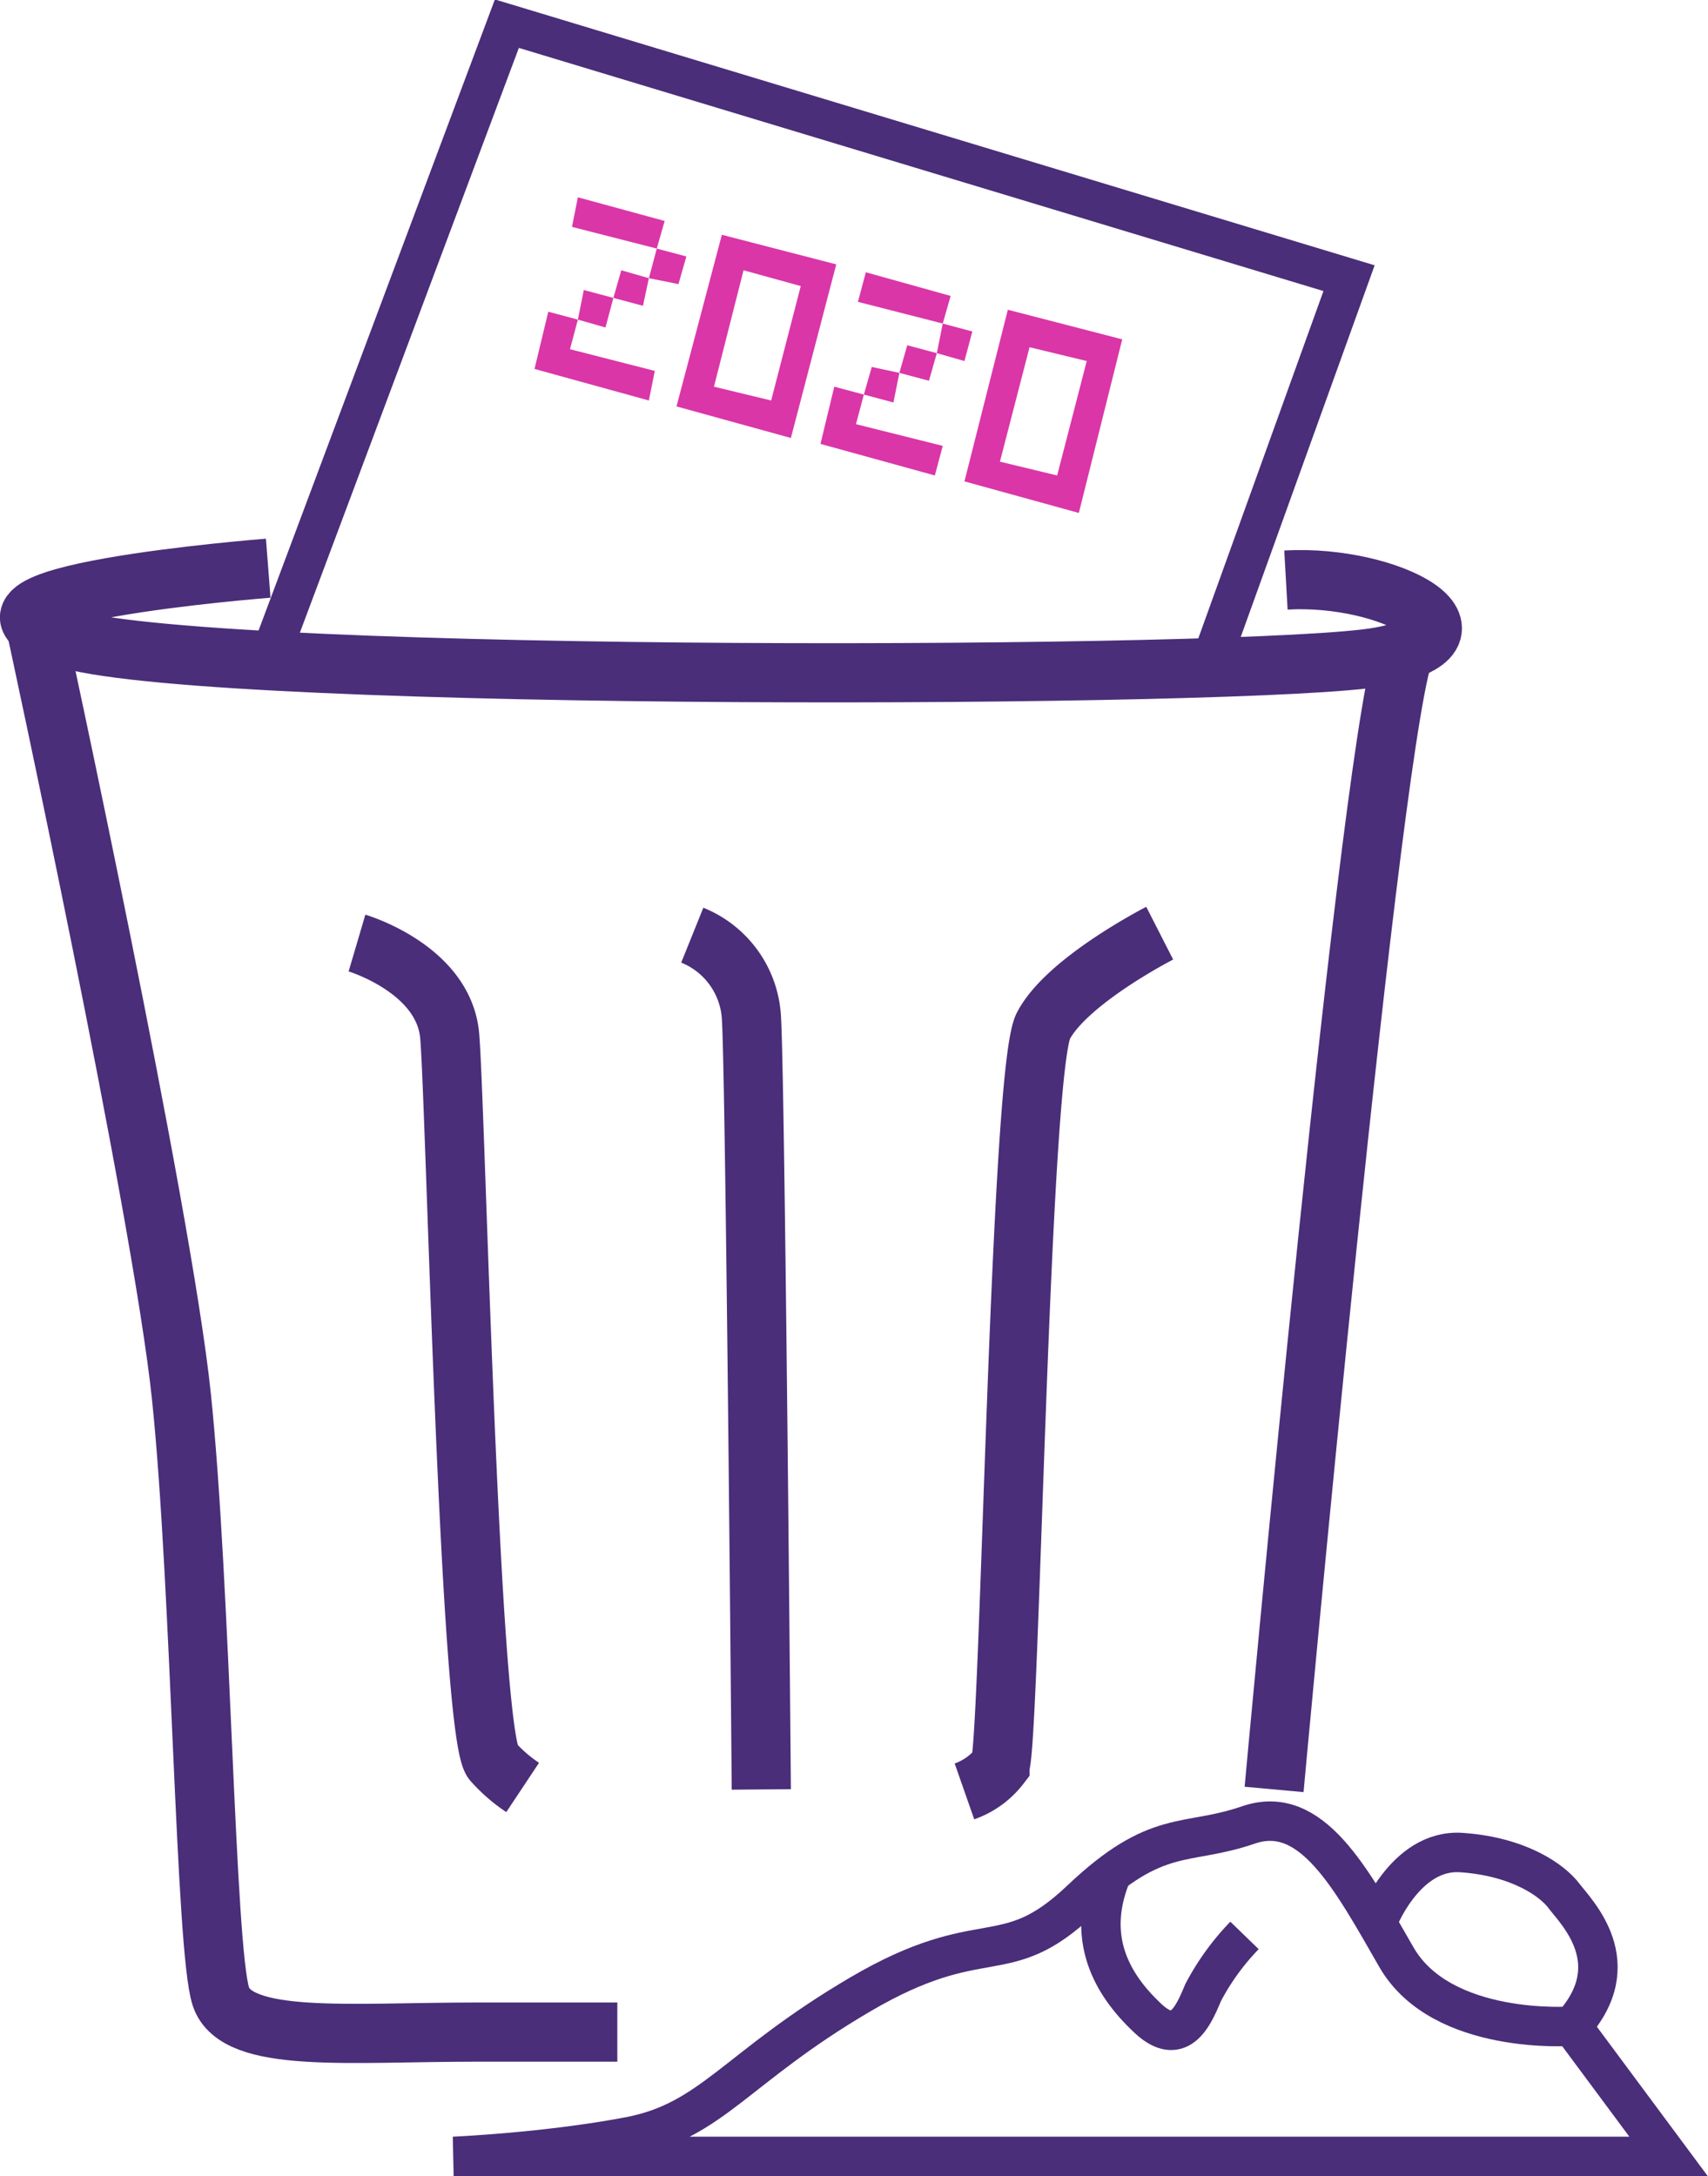
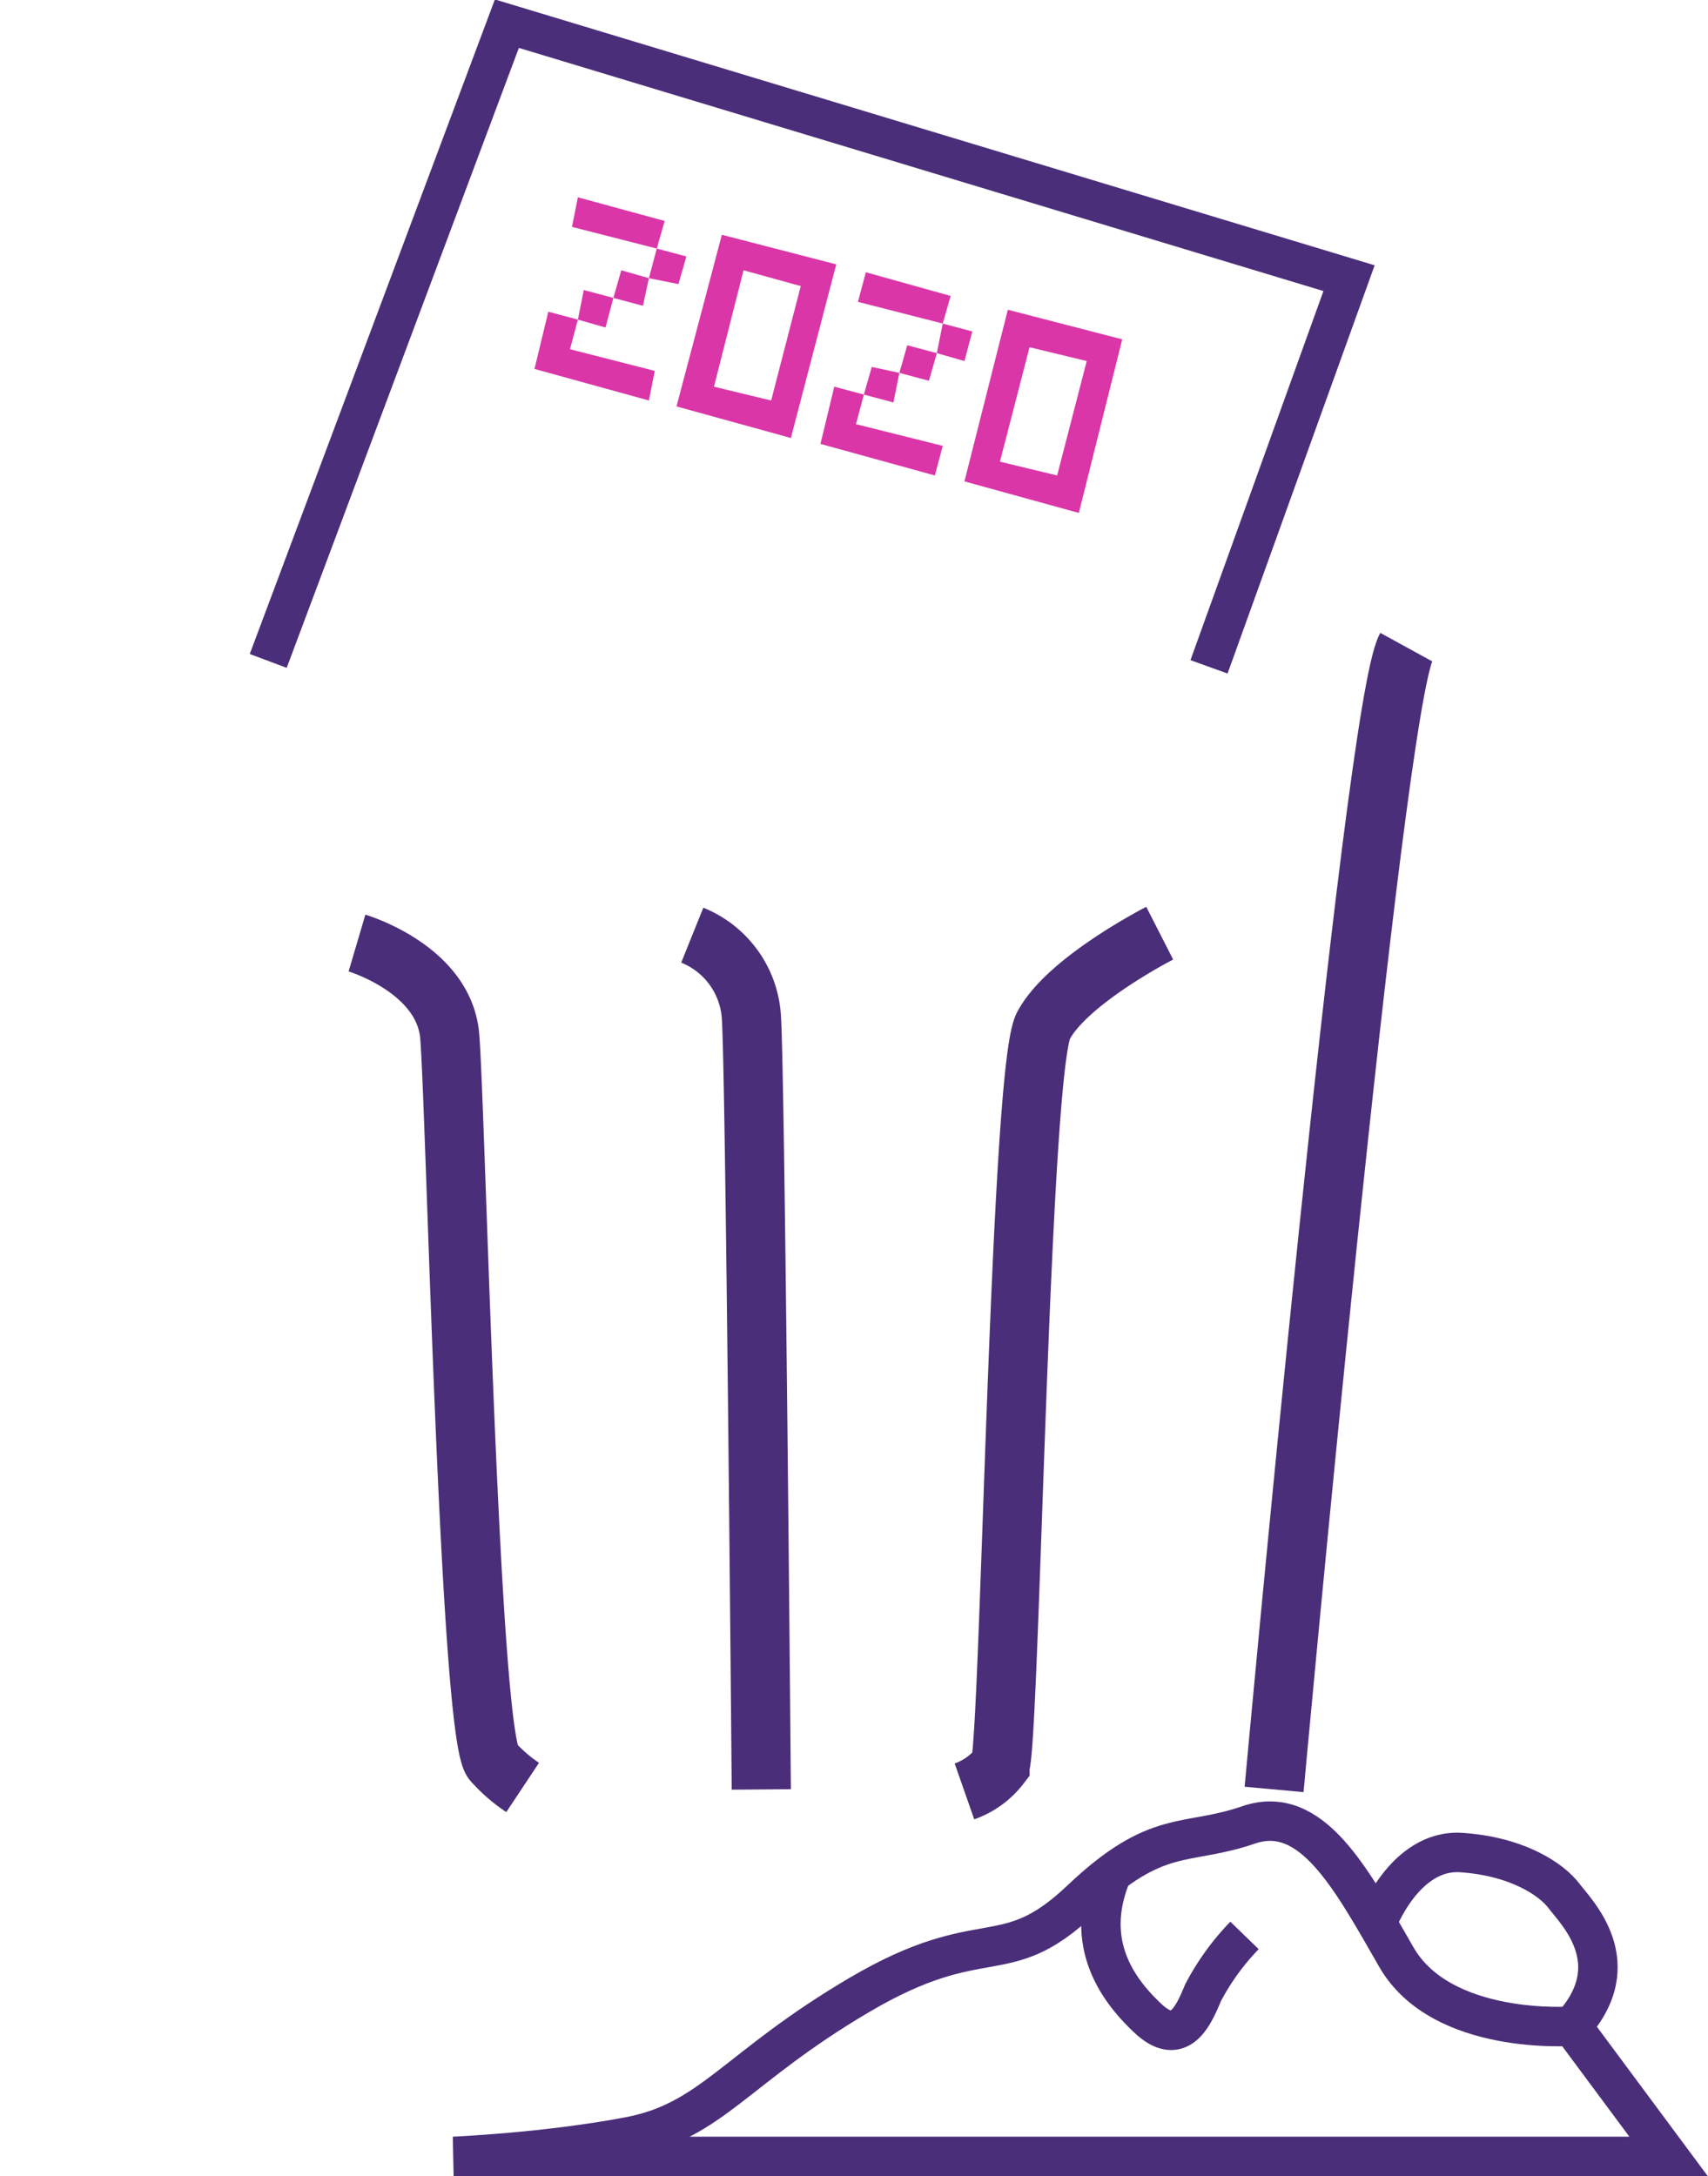
<svg xmlns="http://www.w3.org/2000/svg" id="Capa_1" data-name="Capa 1" viewBox="0 0 86.6 110.3">
  <defs>
    <style>
      .cls-1, .cls-2 {
        fill: none;
        stroke: #4a2e79;
        stroke-miterlimit: 10;
      }

      .cls-1 {
        stroke-width: 3px;
      }

      .cls-2 {
        stroke-width: 2px;
      }

      .cls-3 {
        fill: #da36a8;
      }
    </style>
  </defs>
  <g>
-     <path class="cls-1" d="M13.6,28.8s-18,1.4-10.1,3.6,60.2,2,66.4.9.6-4.2-4.7-3.9" />
-     <path class="cls-1" d="M1.8,31.7S8.2,61.2,9.2,70.8s1.2,28,2,30.4,6.5,1.8,12.9,1.8h7.2" />
    <path class="cls-1" d="M64.6,90.7s5-54.8,6.7-57.9" />
    <path class="cls-1" d="M18.1,47.8s4.4,1.3,4.7,4.7,1,35.6,2.2,36.8a7.8,7.8,0,0,0,1.5,1.3" />
    <path class="cls-1" d="M35.1,47.4a4.8,4.8,0,0,1,3,4.2c.2,3.2.5,39.1.5,39.1" />
    <path class="cls-1" d="M58.8,47.3s-4.7,2.4-5.9,4.7-1.7,36.5-2.2,37.5a3.9,3.9,0,0,1-1.8,1.3" />
    <path class="cls-2" d="M23,109.3H84.6l-4.9-6.6s-6.6.5-8.9-3.5-4.3-7.8-7.5-6.7-4.6.1-8.5,3.8-4.9,1.1-11.2,4.8-7.5,6.4-11.7,7.2S23,109.3,23,109.3Z" />
    <path class="cls-2" d="M69.8,97.5s1.4-3.8,4.3-3.6,4.6,1.4,5.2,2.2,3.3,3.4.4,6.6" />
    <path class="cls-2" d="M63.1,98.1A12.6,12.6,0,0,0,61,101c-.5,1.2-1.2,2.8-2.8,1.3s-3.3-3.9-1.8-7.4" />
    <polyline class="cls-2" points="13.6 33.5 25.7 1.2 68.4 14.1 61.3 33.8" />
    <g>
      <path class="cls-3" d="M27.1,18.7l.7-2.9,1.5.4-.4,1.5,4.3,1.1-.3,1.5ZM29,11.5l.3-1.5,4.4,1.2-.4,1.4Zm.3,4.7.3-1.5,1.5.4-.4,1.5Zm1.8-1.1.4-1.4,1.4.4-.3,1.4Zm1.8-1,.4-1.5,1.5.4-.4,1.4Z" />
      <path class="cls-3" d="M34.3,20.6l2.3-8.7,5.8,1.5-2.3,8.8Zm4.8-.3,1.5-5.8-2.9-.8-1.5,5.9Z" />
      <path class="cls-3" d="M41.6,22.5l.7-2.9,1.5.4-.4,1.5,4.4,1.1-.4,1.5Zm1.9-7.2.4-1.5L48.2,15l-.4,1.4Zm.3,4.7.4-1.4,1.4.3-.3,1.5Zm1.8-1.1.4-1.4,1.5.4-.4,1.4Zm1.9-1,.3-1.5,1.5.4-.4,1.5Z" />
      <path class="cls-3" d="M48.9,24.4l2.2-8.7,5.8,1.5L54.7,26Zm4.7-.3,1.5-5.8-2.9-.7-1.5,5.8Z" />
    </g>
  </g>
</svg>